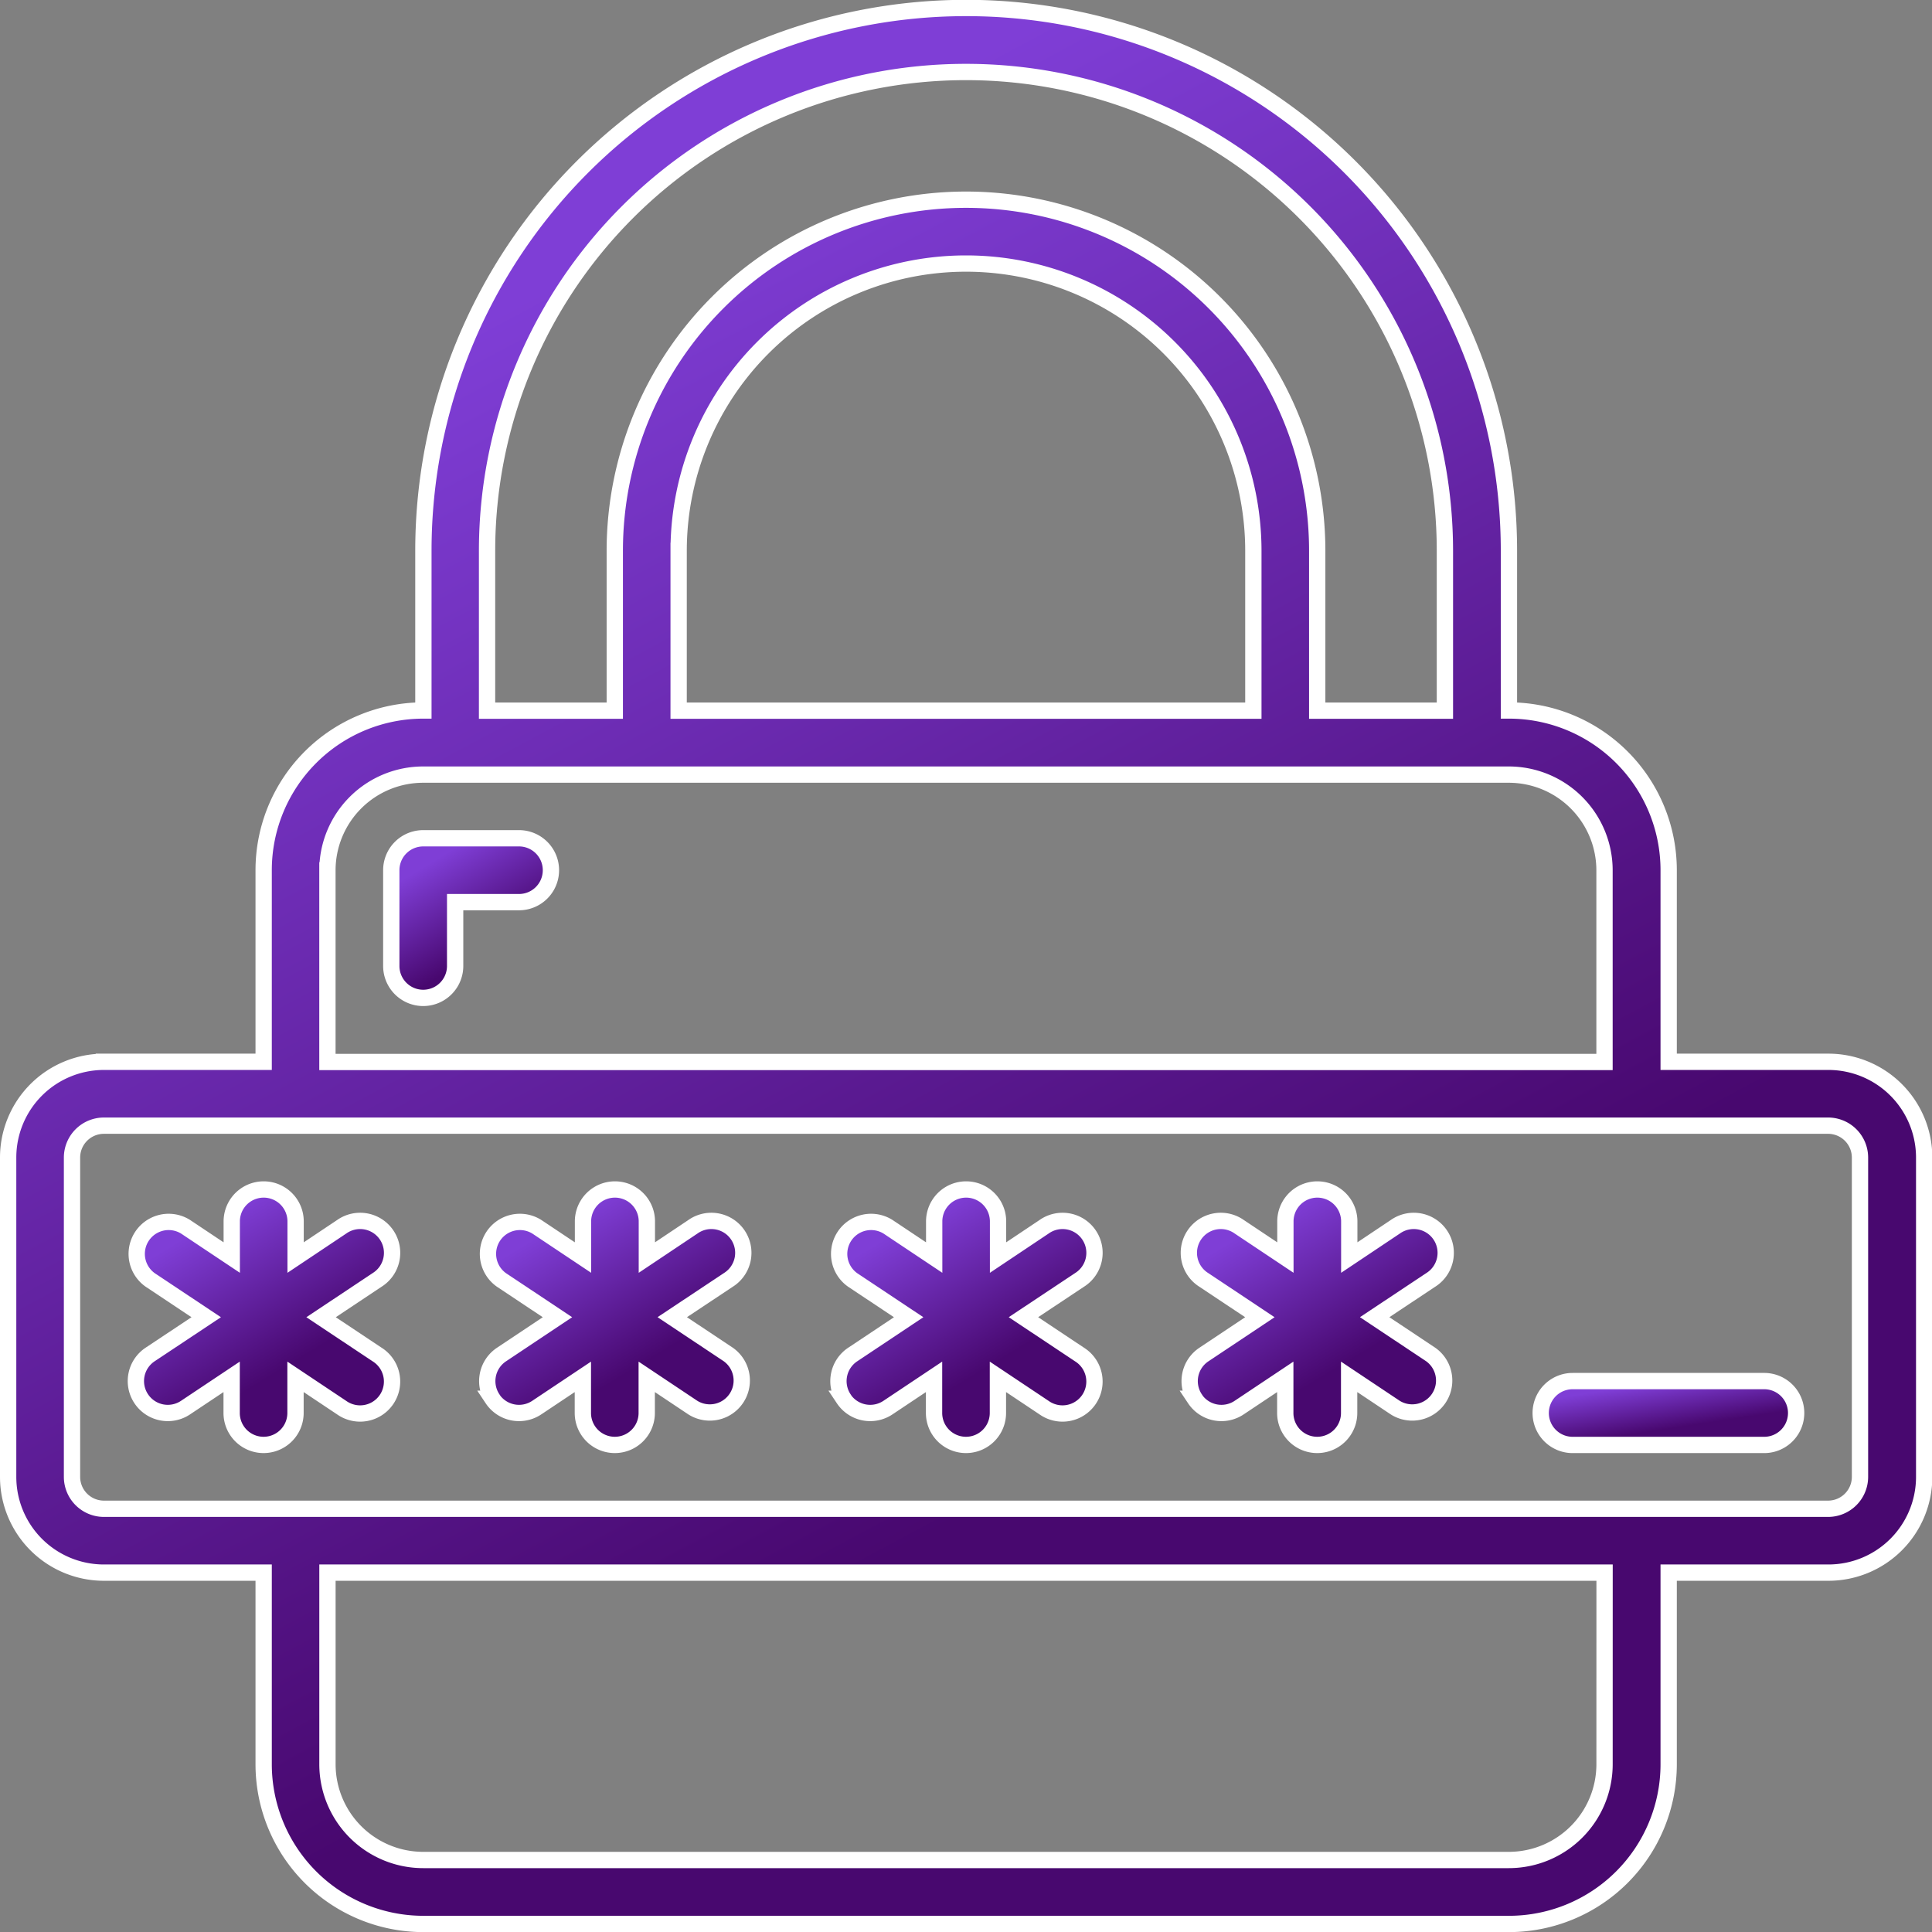
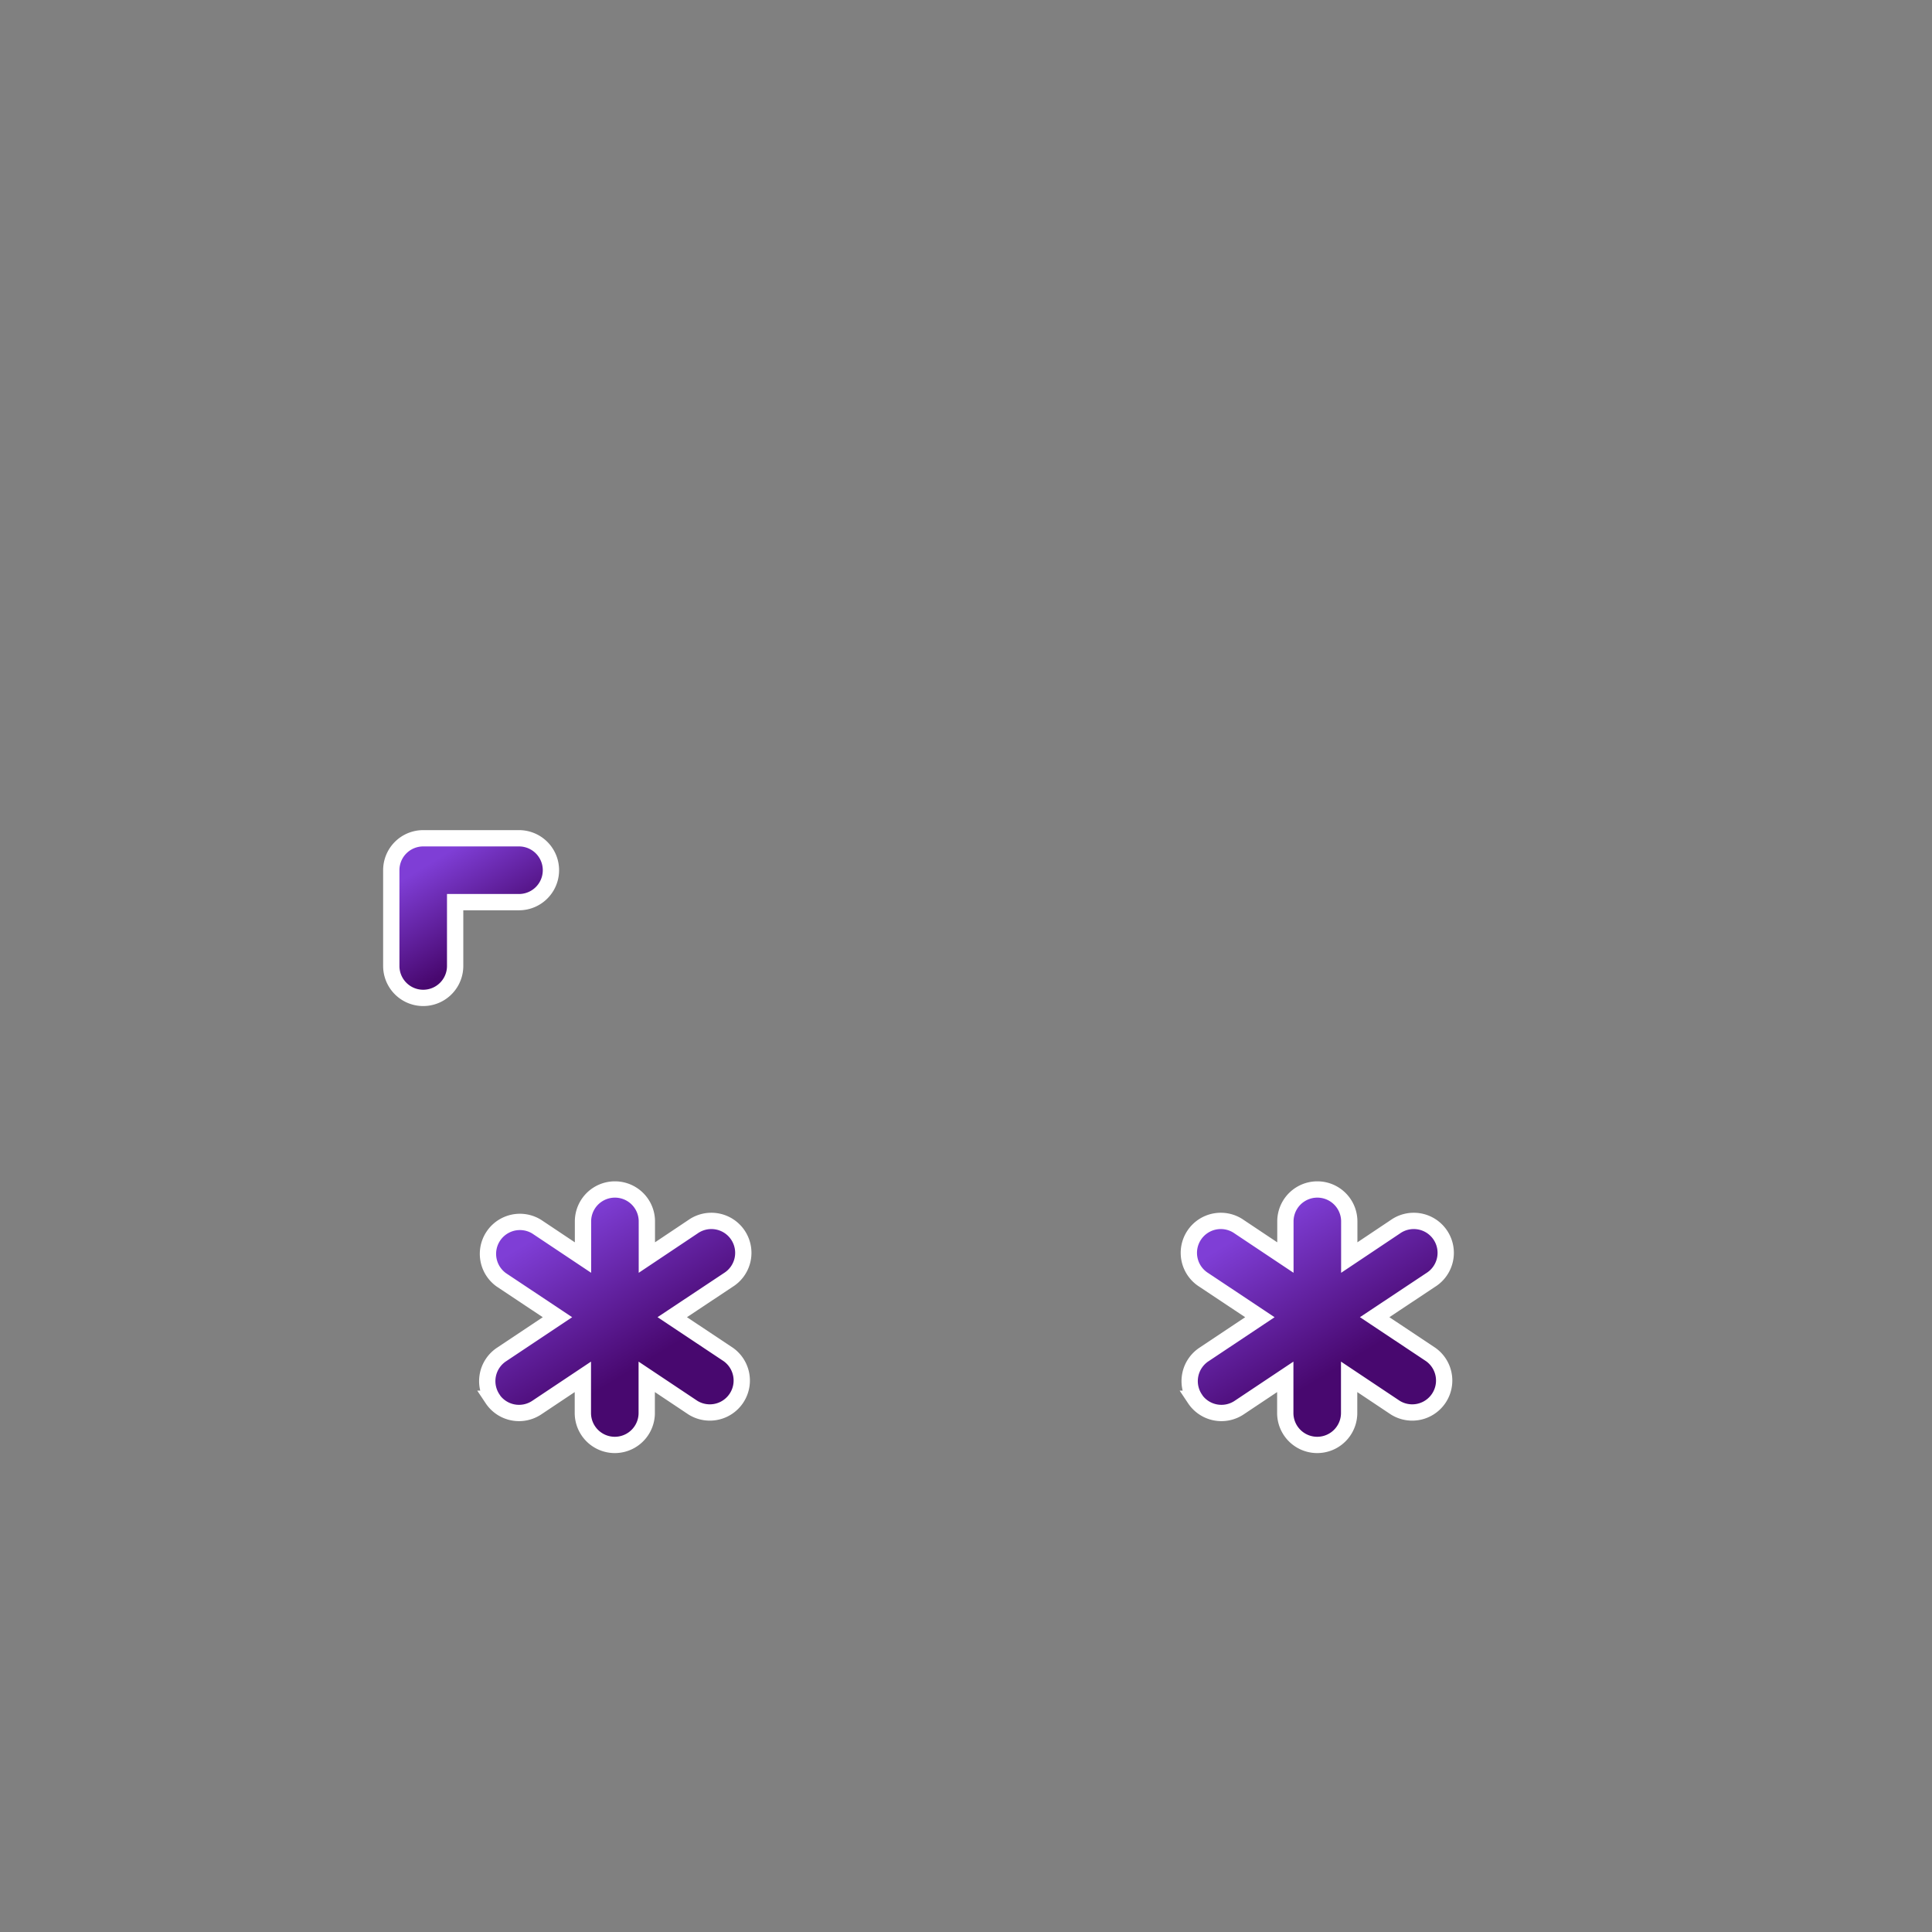
<svg xmlns="http://www.w3.org/2000/svg" width="59.266" height="59.266" viewBox="0 0 59.266 59.266">
  <rect x="0" y="0" width="59.266" height="59.266" fill="#808080" stroke="none" />
  <defs>
    <linearGradient id="linear-gradient" x1="0.5" x2="0.831" y2="0.547" gradientUnits="objectBoundingBox">
      <stop offset="0" stop-color="#7f3ed6" />
      <stop offset="1" stop-color="#48086f" />
    </linearGradient>
  </defs>
  <g id="Group_76215" data-name="Group 76215" transform="translate(0.25 0.25)">
    <g id="Page-1" transform="translate(0 0)">
      <g id="_010---Secure-Password" data-name="010---Secure-Password">
-         <path id="Shape" d="M2.938,47.992h4.9v5.877a4.9,4.9,0,0,0,4.9,4.9h33.3a4.9,4.9,0,0,0,4.9-4.9V47.992h4.9a2.938,2.938,0,0,0,2.938-2.938V35.26a2.938,2.938,0,0,0-2.938-2.938h-4.9V26.445a4.9,4.9,0,0,0-4.9-4.9v-4.9a16.65,16.65,0,0,0-33.3,0v4.9a4.9,4.9,0,0,0-4.9,4.9v5.877h-4.9A2.938,2.938,0,0,0,0,35.26v9.794A2.938,2.938,0,0,0,2.938,47.992Zm46.033,5.877a2.938,2.938,0,0,1-2.938,2.938h-33.3a2.938,2.938,0,0,1-2.938-2.938V47.992H48.972ZM14.691,16.65a14.691,14.691,0,1,1,29.383,0v4.9H40.157v-4.9a10.774,10.774,0,1,0-21.548,0v4.9H14.691Zm5.877,4.9v-4.9a8.815,8.815,0,0,1,17.63,0v4.9Zm-10.774,4.9a2.938,2.938,0,0,1,2.938-2.938h33.3a2.938,2.938,0,0,1,2.938,2.938v5.877H9.794ZM1.959,35.26a.979.979,0,0,1,.979-.979H55.828a.979.979,0,0,1,.979.979v9.794a.979.979,0,0,1-.979.979H2.938a.979.979,0,0,1-.979-.979Z" stroke="#fff" stroke-width="0.5" fill="url(#linear-gradient)" />
-         <path id="Shape-2" data-name="Shape" d="M4.165,43.42a.979.979,0,0,0,1.358.271l1.415-.944v1.109a.979.979,0,0,0,1.959,0V42.747l1.415.944a.98.98,0,1,0,1.087-1.63L9.681,40.918,11.4,39.774a.98.98,0,1,0-1.087-1.63L8.9,39.088V37.979a.979.979,0,1,0-1.959,0v1.109l-1.415-.944a.98.98,0,0,0-1.087,1.63l1.719,1.144L4.436,42.062a.979.979,0,0,0-.271,1.358Z" transform="translate(-0.082 -0.761)" stroke="#fff" stroke-width="0.5" fill="url(#linear-gradient)" />
        <path id="Shape-3" data-name="Shape" d="M15.165,43.42a.979.979,0,0,0,1.358.271l1.415-.944v1.109a.979.979,0,0,0,1.959,0V42.747l1.415.944a.98.98,0,0,0,1.087-1.63l-1.719-1.144L22.4,39.774a.98.98,0,1,0-1.087-1.63l-1.412.944V37.979a.979.979,0,1,0-1.959,0v1.109l-1.415-.944a.98.98,0,0,0-1.087,1.63l1.719,1.144-1.716,1.144a.979.979,0,0,0-.274,1.358Z" transform="translate(-0.308 -0.761)" stroke="#fff" stroke-width="0.5" fill="url(#linear-gradient)" />
        <path id="Shape-4" data-name="Shape" d="M37.165,43.42a.979.979,0,0,0,1.358.271l1.415-.944v1.109a.979.979,0,0,0,1.959,0V42.747l1.415.944a.98.98,0,0,0,1.087-1.63l-1.719-1.144L44.4,39.774a.98.98,0,1,0-1.087-1.63l-1.412.944V37.979a.979.979,0,1,0-1.959,0v1.109l-1.415-.944a.98.98,0,1,0-1.087,1.63l1.719,1.144-1.716,1.144a.979.979,0,0,0-.274,1.358Z" transform="translate(-0.761 -0.761)" stroke="#fff" stroke-width="0.5" fill="url(#linear-gradient)" />
-         <path id="Shape-5" data-name="Shape" d="M26.165,43.42a.979.979,0,0,0,1.358.271l1.415-.944v1.109a.979.979,0,0,0,1.959,0V42.747l1.415.944a.98.98,0,1,0,1.087-1.63l-1.719-1.144L33.4,39.774a.98.98,0,1,0-1.087-1.63l-1.412.944V37.979a.979.979,0,1,0-1.959,0v1.109l-1.415-.944a.98.98,0,0,0-1.087,1.63l1.719,1.144-1.716,1.144a.979.979,0,0,0-.274,1.358Z" transform="translate(-0.535 -0.761)" stroke="#fff" stroke-width="0.5" fill="url(#linear-gradient)" />
        <path id="Shape-6" data-name="Shape" d="M15.918,26H12.979a.979.979,0,0,0-.979.979v2.938a.979.979,0,1,0,1.959,0V27.959h1.959a.979.979,0,0,0,0-1.959Z" transform="translate(-0.247 -0.535)" stroke="#fff" stroke-width="0.5" fill="url(#linear-gradient)" />
-         <path id="Shape-7" data-name="Shape" d="M48.979,44.959h5.877a.979.979,0,1,0,0-1.959H48.979a.979.979,0,1,0,0,1.959Z" transform="translate(-0.987 -0.884)" stroke="#fff" stroke-width="0.5" fill="url(#linear-gradient)" />
      </g>
    </g>
  </g>
</svg>